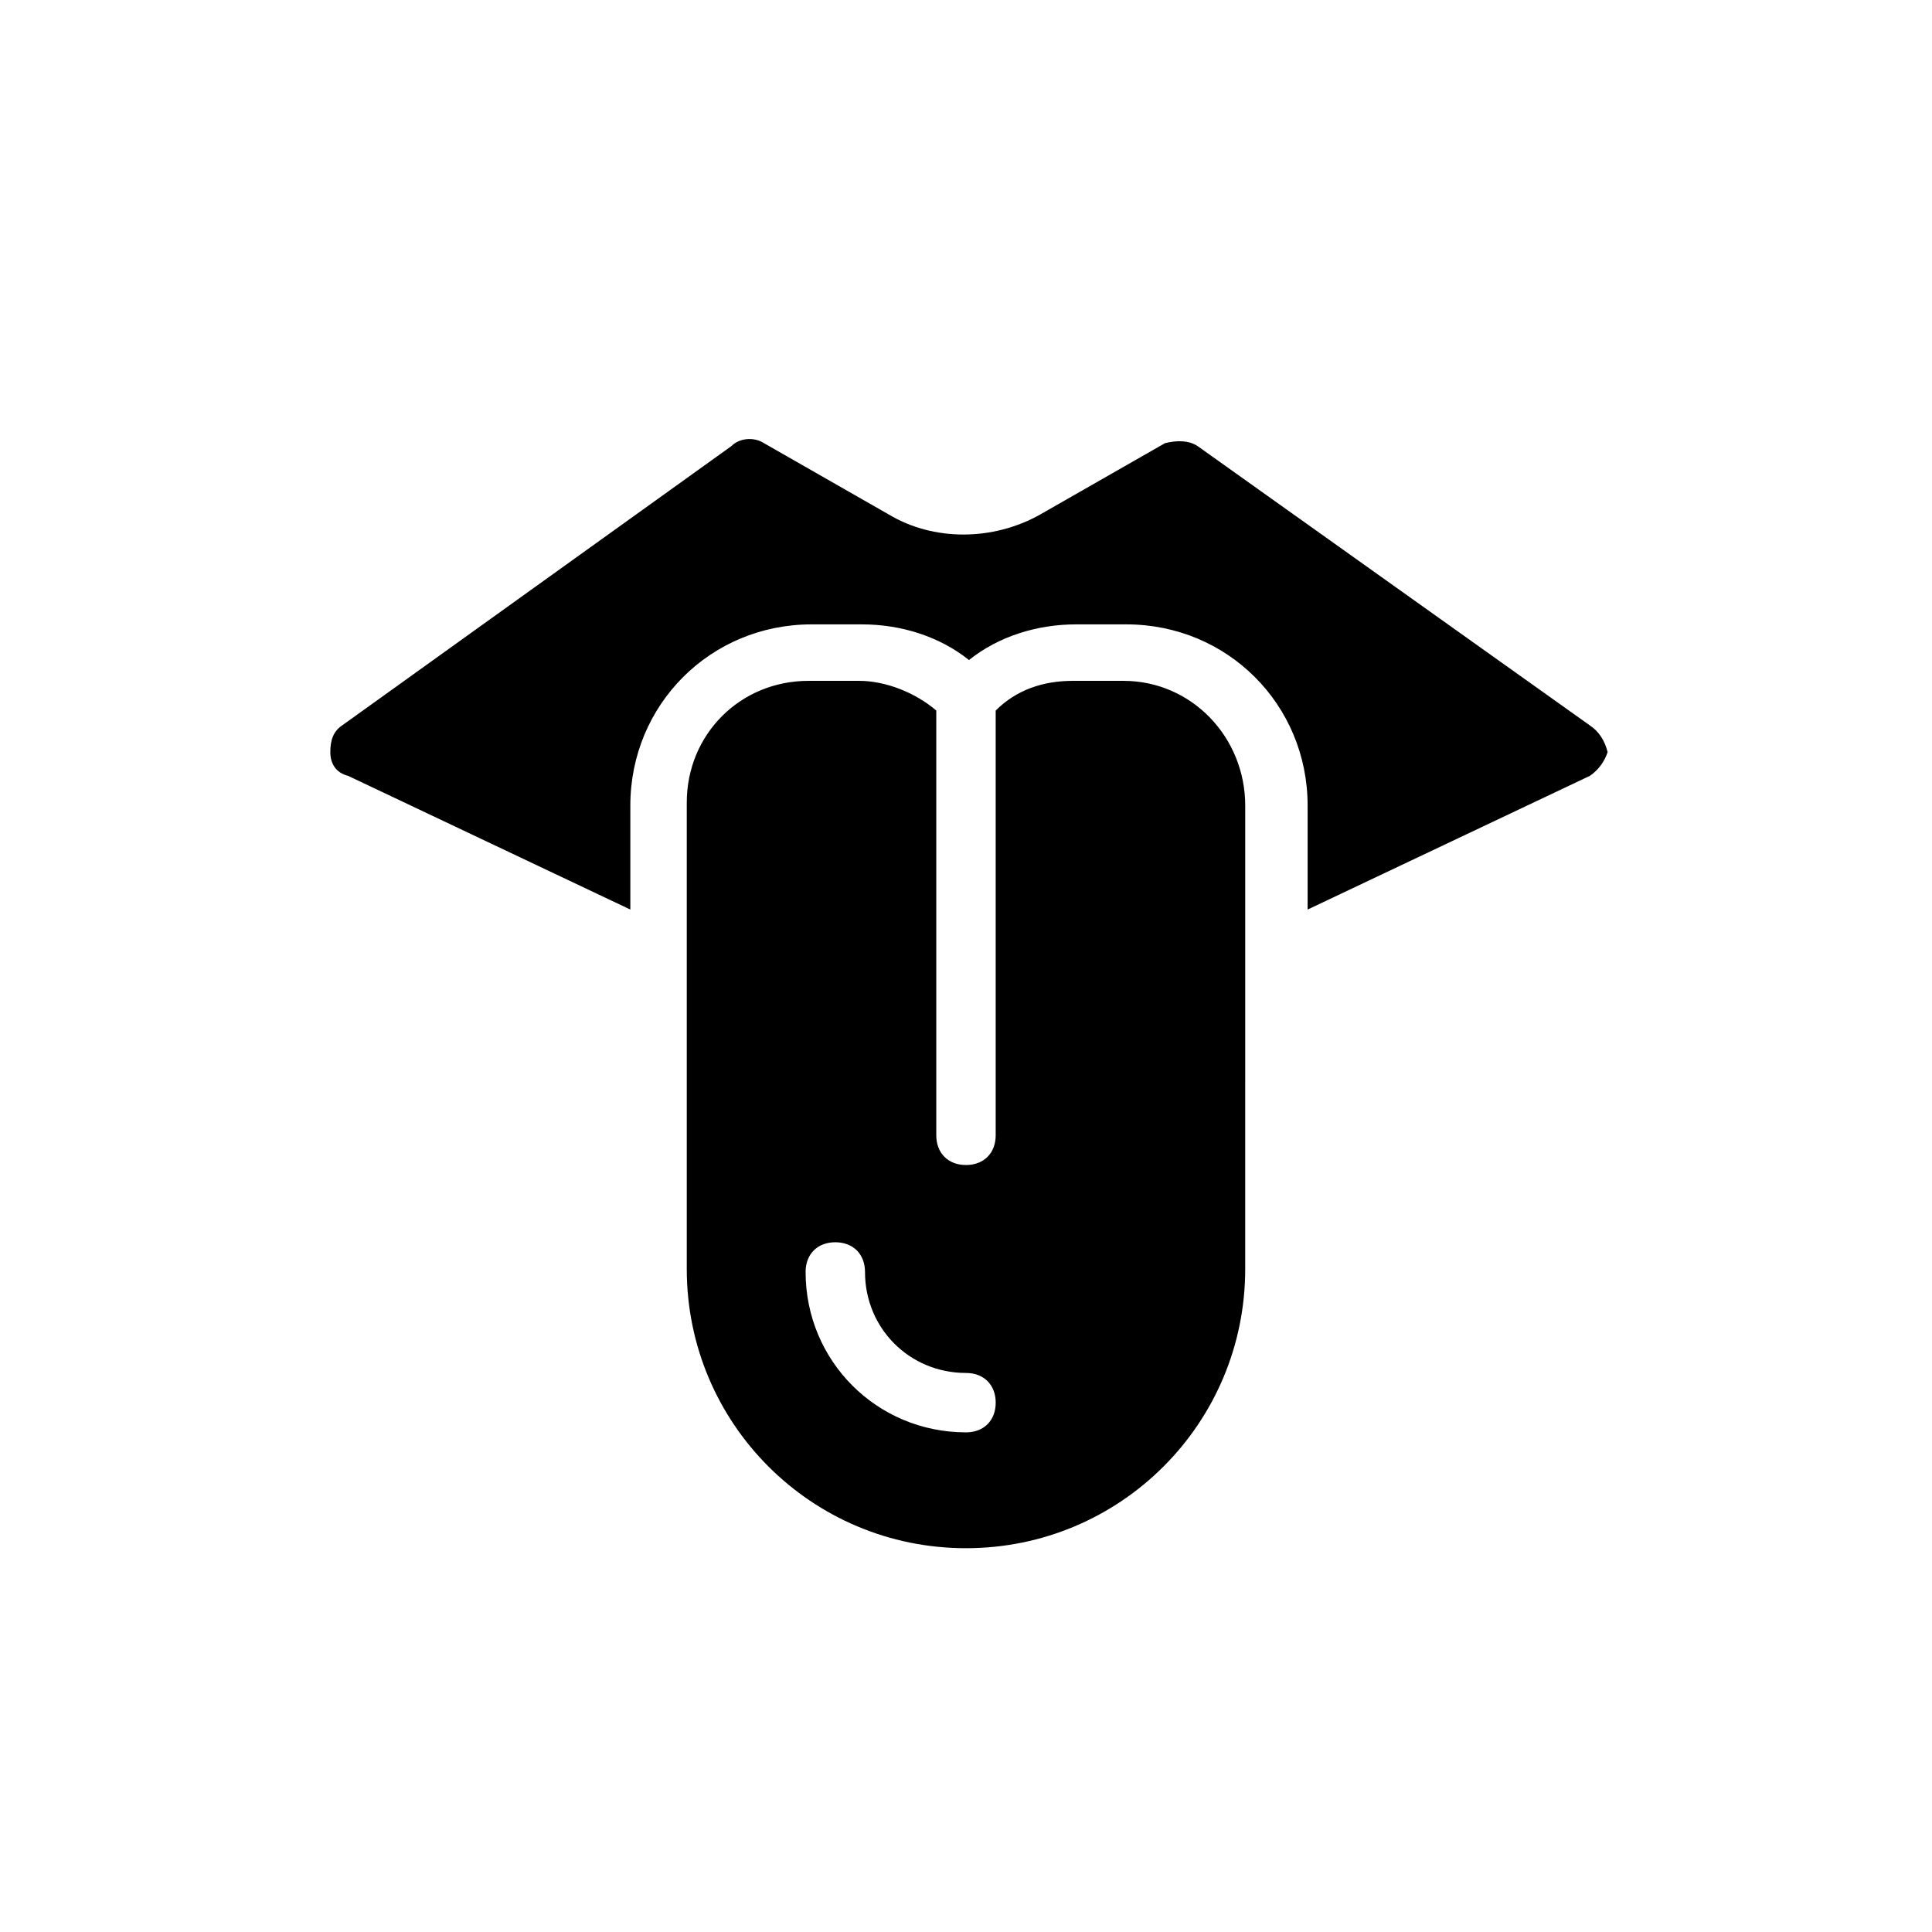
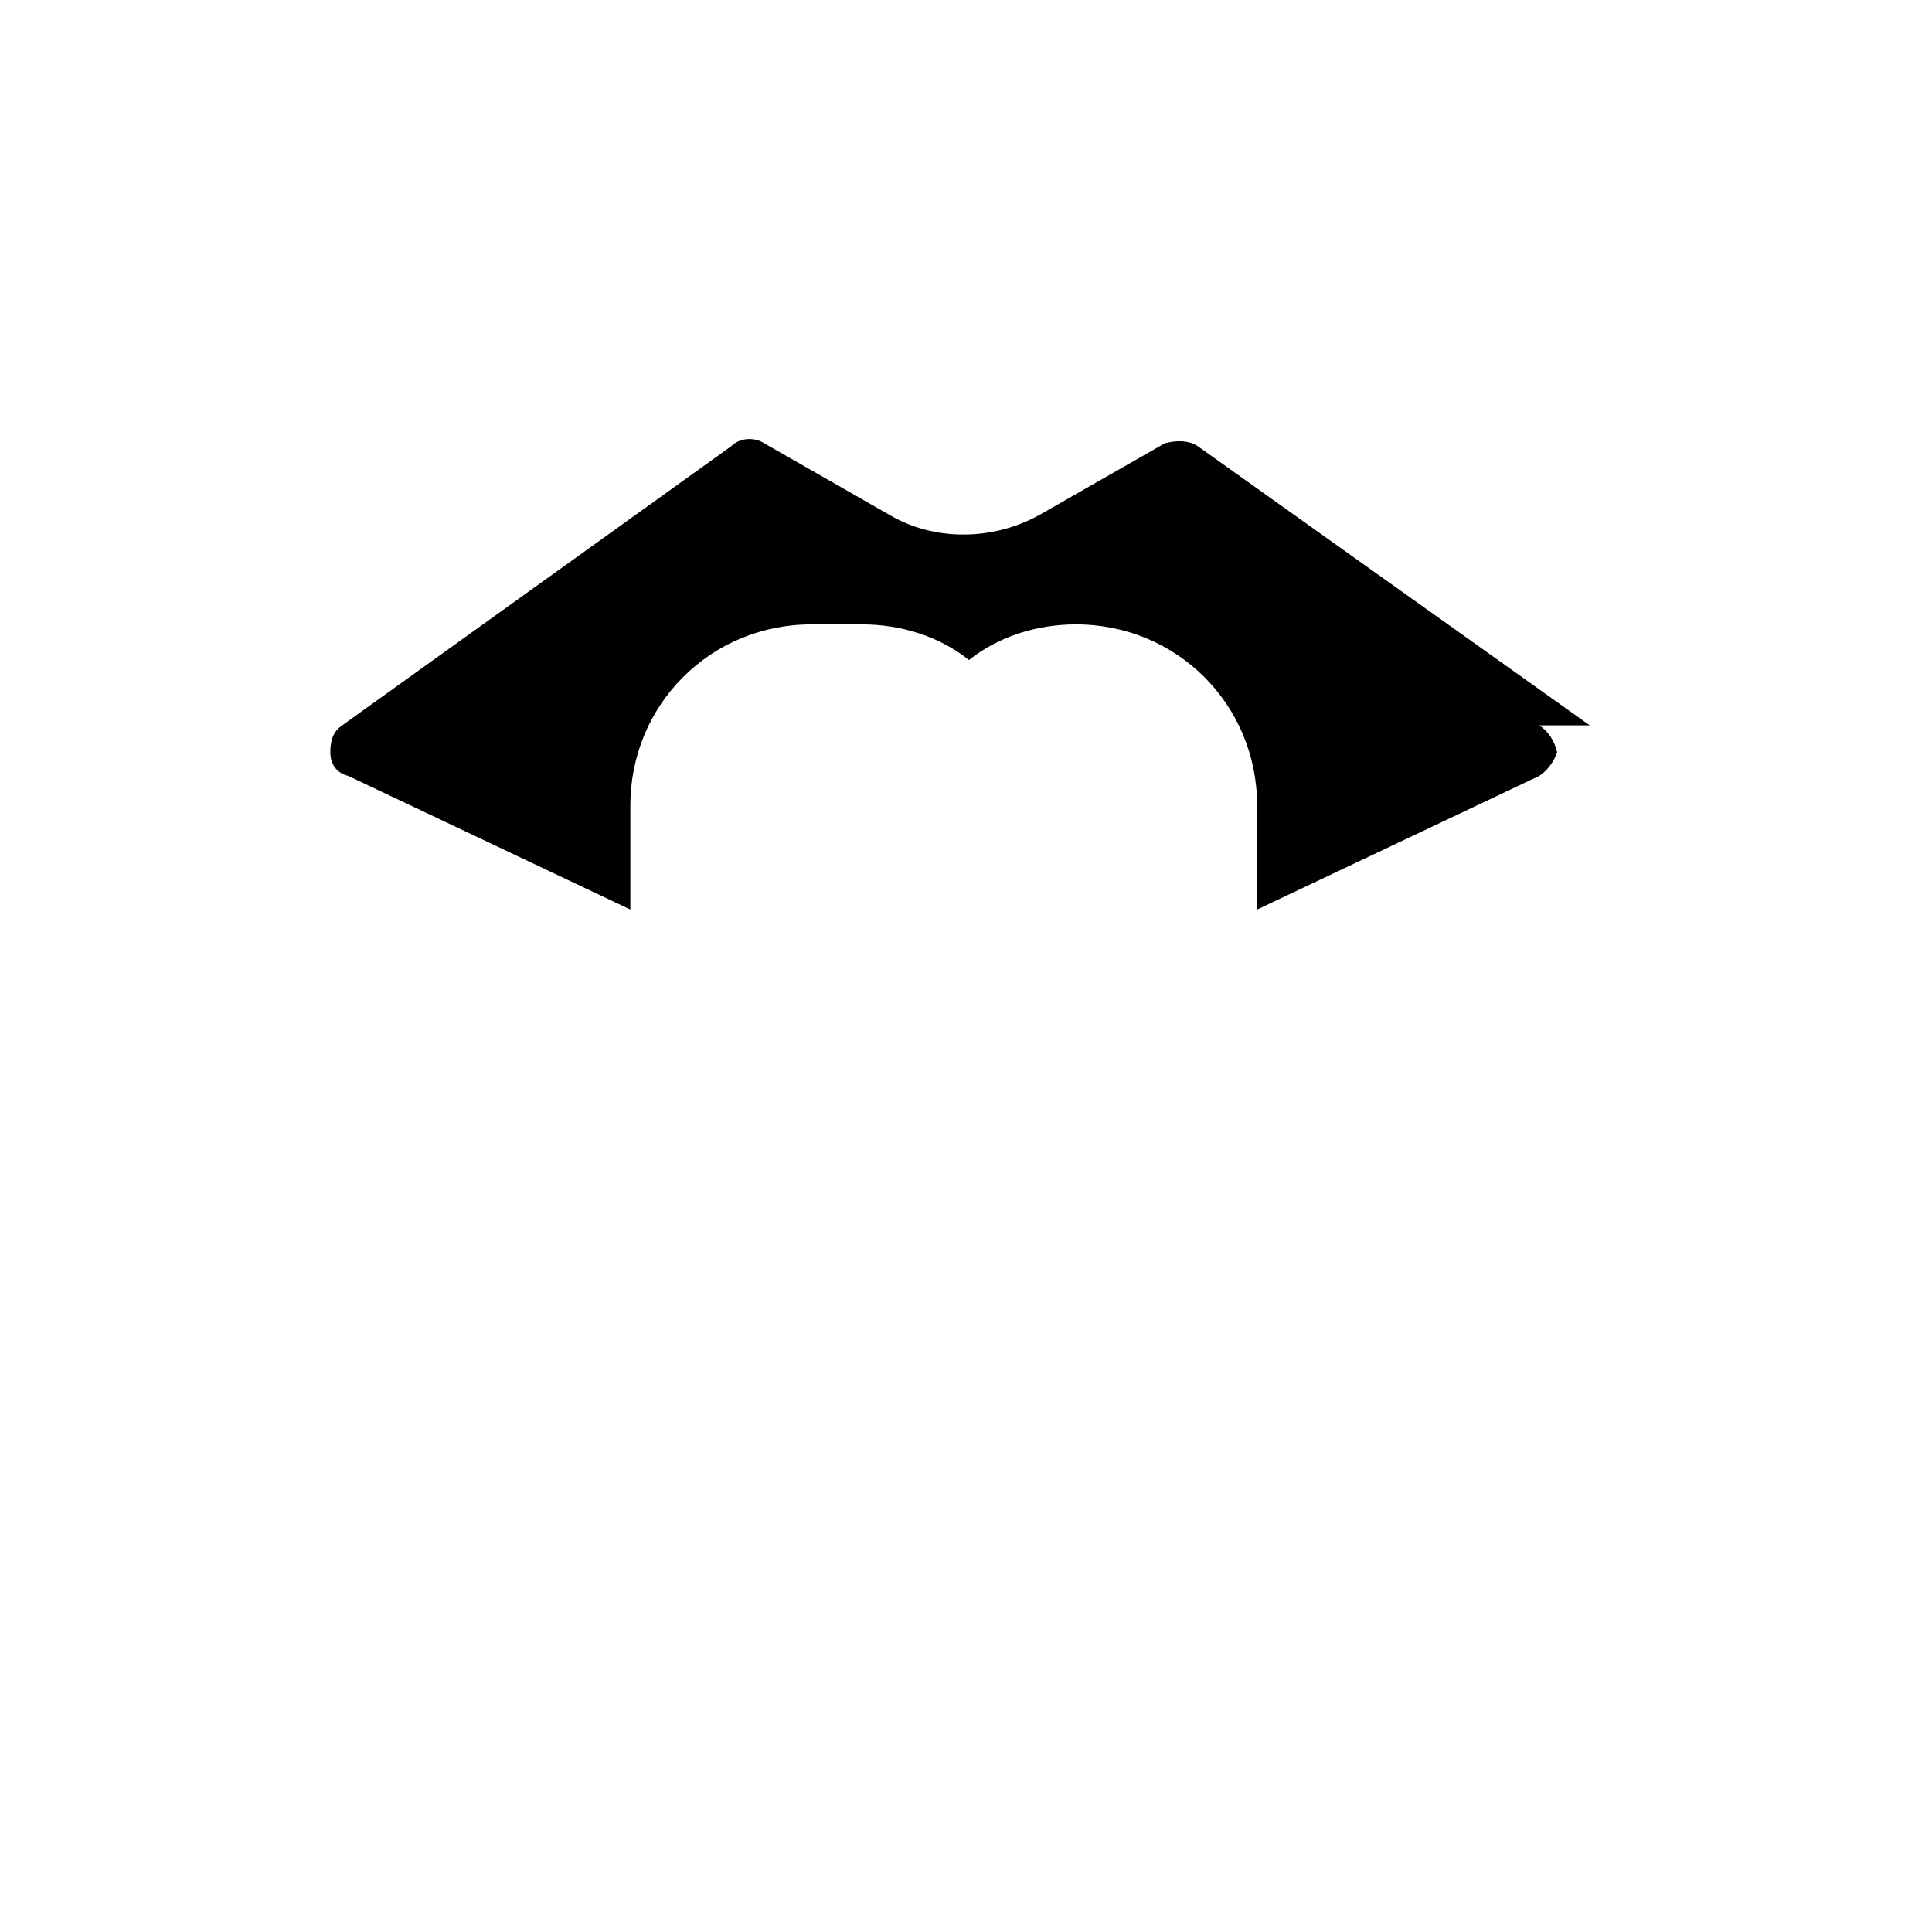
<svg xmlns="http://www.w3.org/2000/svg" fill="#000000" width="800px" height="800px" version="1.1" viewBox="144 144 512 512">
  <g>
-     <path d="m565.31 336.23-103.91-73.996c-2.363-1.574-5.512-1.574-8.66-0.789l-33.062 18.895c-12.594 7.086-28.34 7.086-40.148 0l-33.062-18.895c-2.363-1.574-6.297-1.574-8.66 0.789l-103.12 73.996c-2.363 1.574-3.148 3.938-3.148 7.086 0 3.148 1.574 5.512 4.723 6.297l74.785 35.426v-27.551c0-26.766 21.254-48.02 48.02-48.02h13.383c10.234 0 20.469 3.148 28.34 9.445 7.871-6.297 18.105-9.445 28.34-9.445h13.383c26.766 0 48.02 21.254 48.02 48.02v27.551l74.785-35.426c2.363-1.574 3.938-3.938 4.723-6.297-0.793-3.148-2.367-5.512-4.727-7.086z" />
-     <path d="m441.72 324.43h-13.383c-7.871 0-14.957 2.363-20.469 7.871v0.789 111.78c0 4.723-3.148 7.871-7.871 7.871s-7.871-3.148-7.871-7.871v-111.78-0.789c-5.512-4.723-13.383-7.871-20.469-7.871h-13.383c-18.105 0-32.273 14.168-32.273 32.273v123.59c0 40.934 33.062 73.996 73.996 73.996s73.996-33.062 73.996-73.996l0.004-122.8c0-18.105-14.172-33.062-32.277-33.062zm-41.719 199.16c-23.617 0-42.508-18.895-42.508-42.508 0-4.723 3.148-7.871 7.871-7.871 4.723 0 7.871 3.148 7.871 7.871 0 14.957 11.809 26.766 26.766 26.766 4.723 0 7.871 3.148 7.871 7.871s-3.148 7.871-7.871 7.871z" />
+     <path d="m565.31 336.23-103.91-73.996c-2.363-1.574-5.512-1.574-8.66-0.789l-33.062 18.895c-12.594 7.086-28.34 7.086-40.148 0l-33.062-18.895c-2.363-1.574-6.297-1.574-8.66 0.789l-103.12 73.996c-2.363 1.574-3.148 3.938-3.148 7.086 0 3.148 1.574 5.512 4.723 6.297l74.785 35.426v-27.551c0-26.766 21.254-48.02 48.02-48.02h13.383c10.234 0 20.469 3.148 28.34 9.445 7.871-6.297 18.105-9.445 28.34-9.445c26.766 0 48.02 21.254 48.02 48.02v27.551l74.785-35.426c2.363-1.574 3.938-3.938 4.723-6.297-0.793-3.148-2.367-5.512-4.727-7.086z" />
  </g>
</svg>